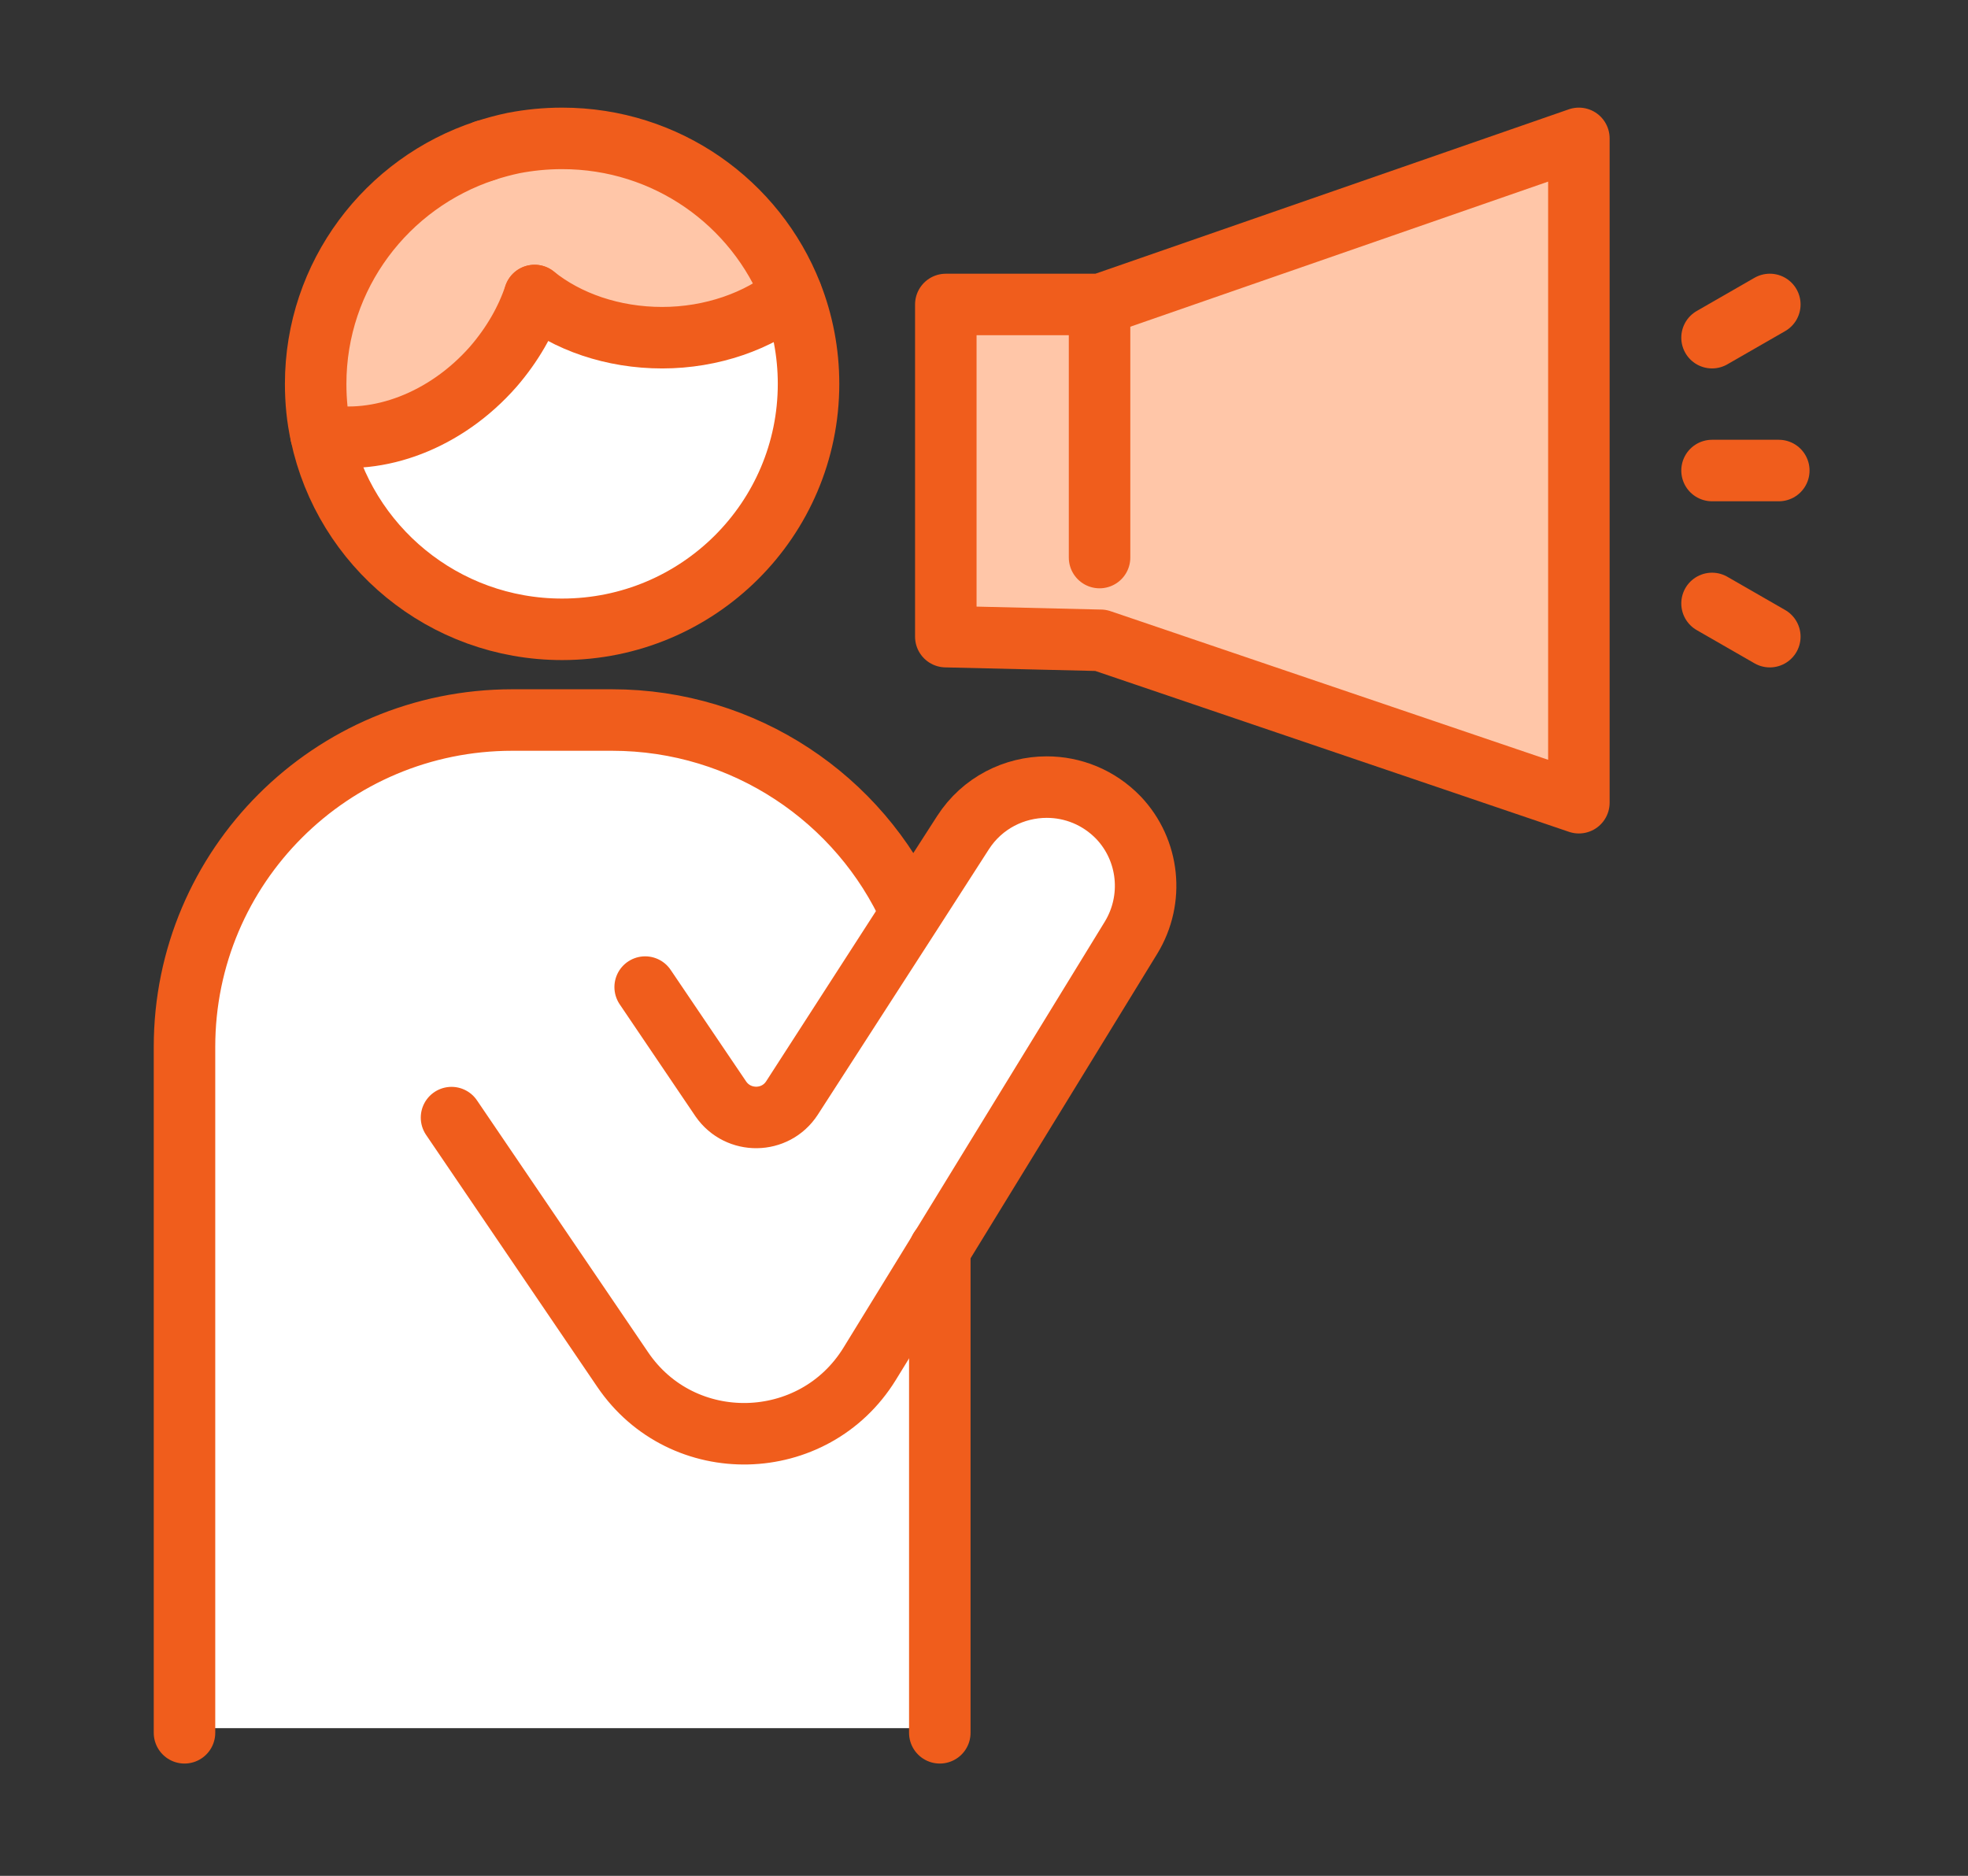
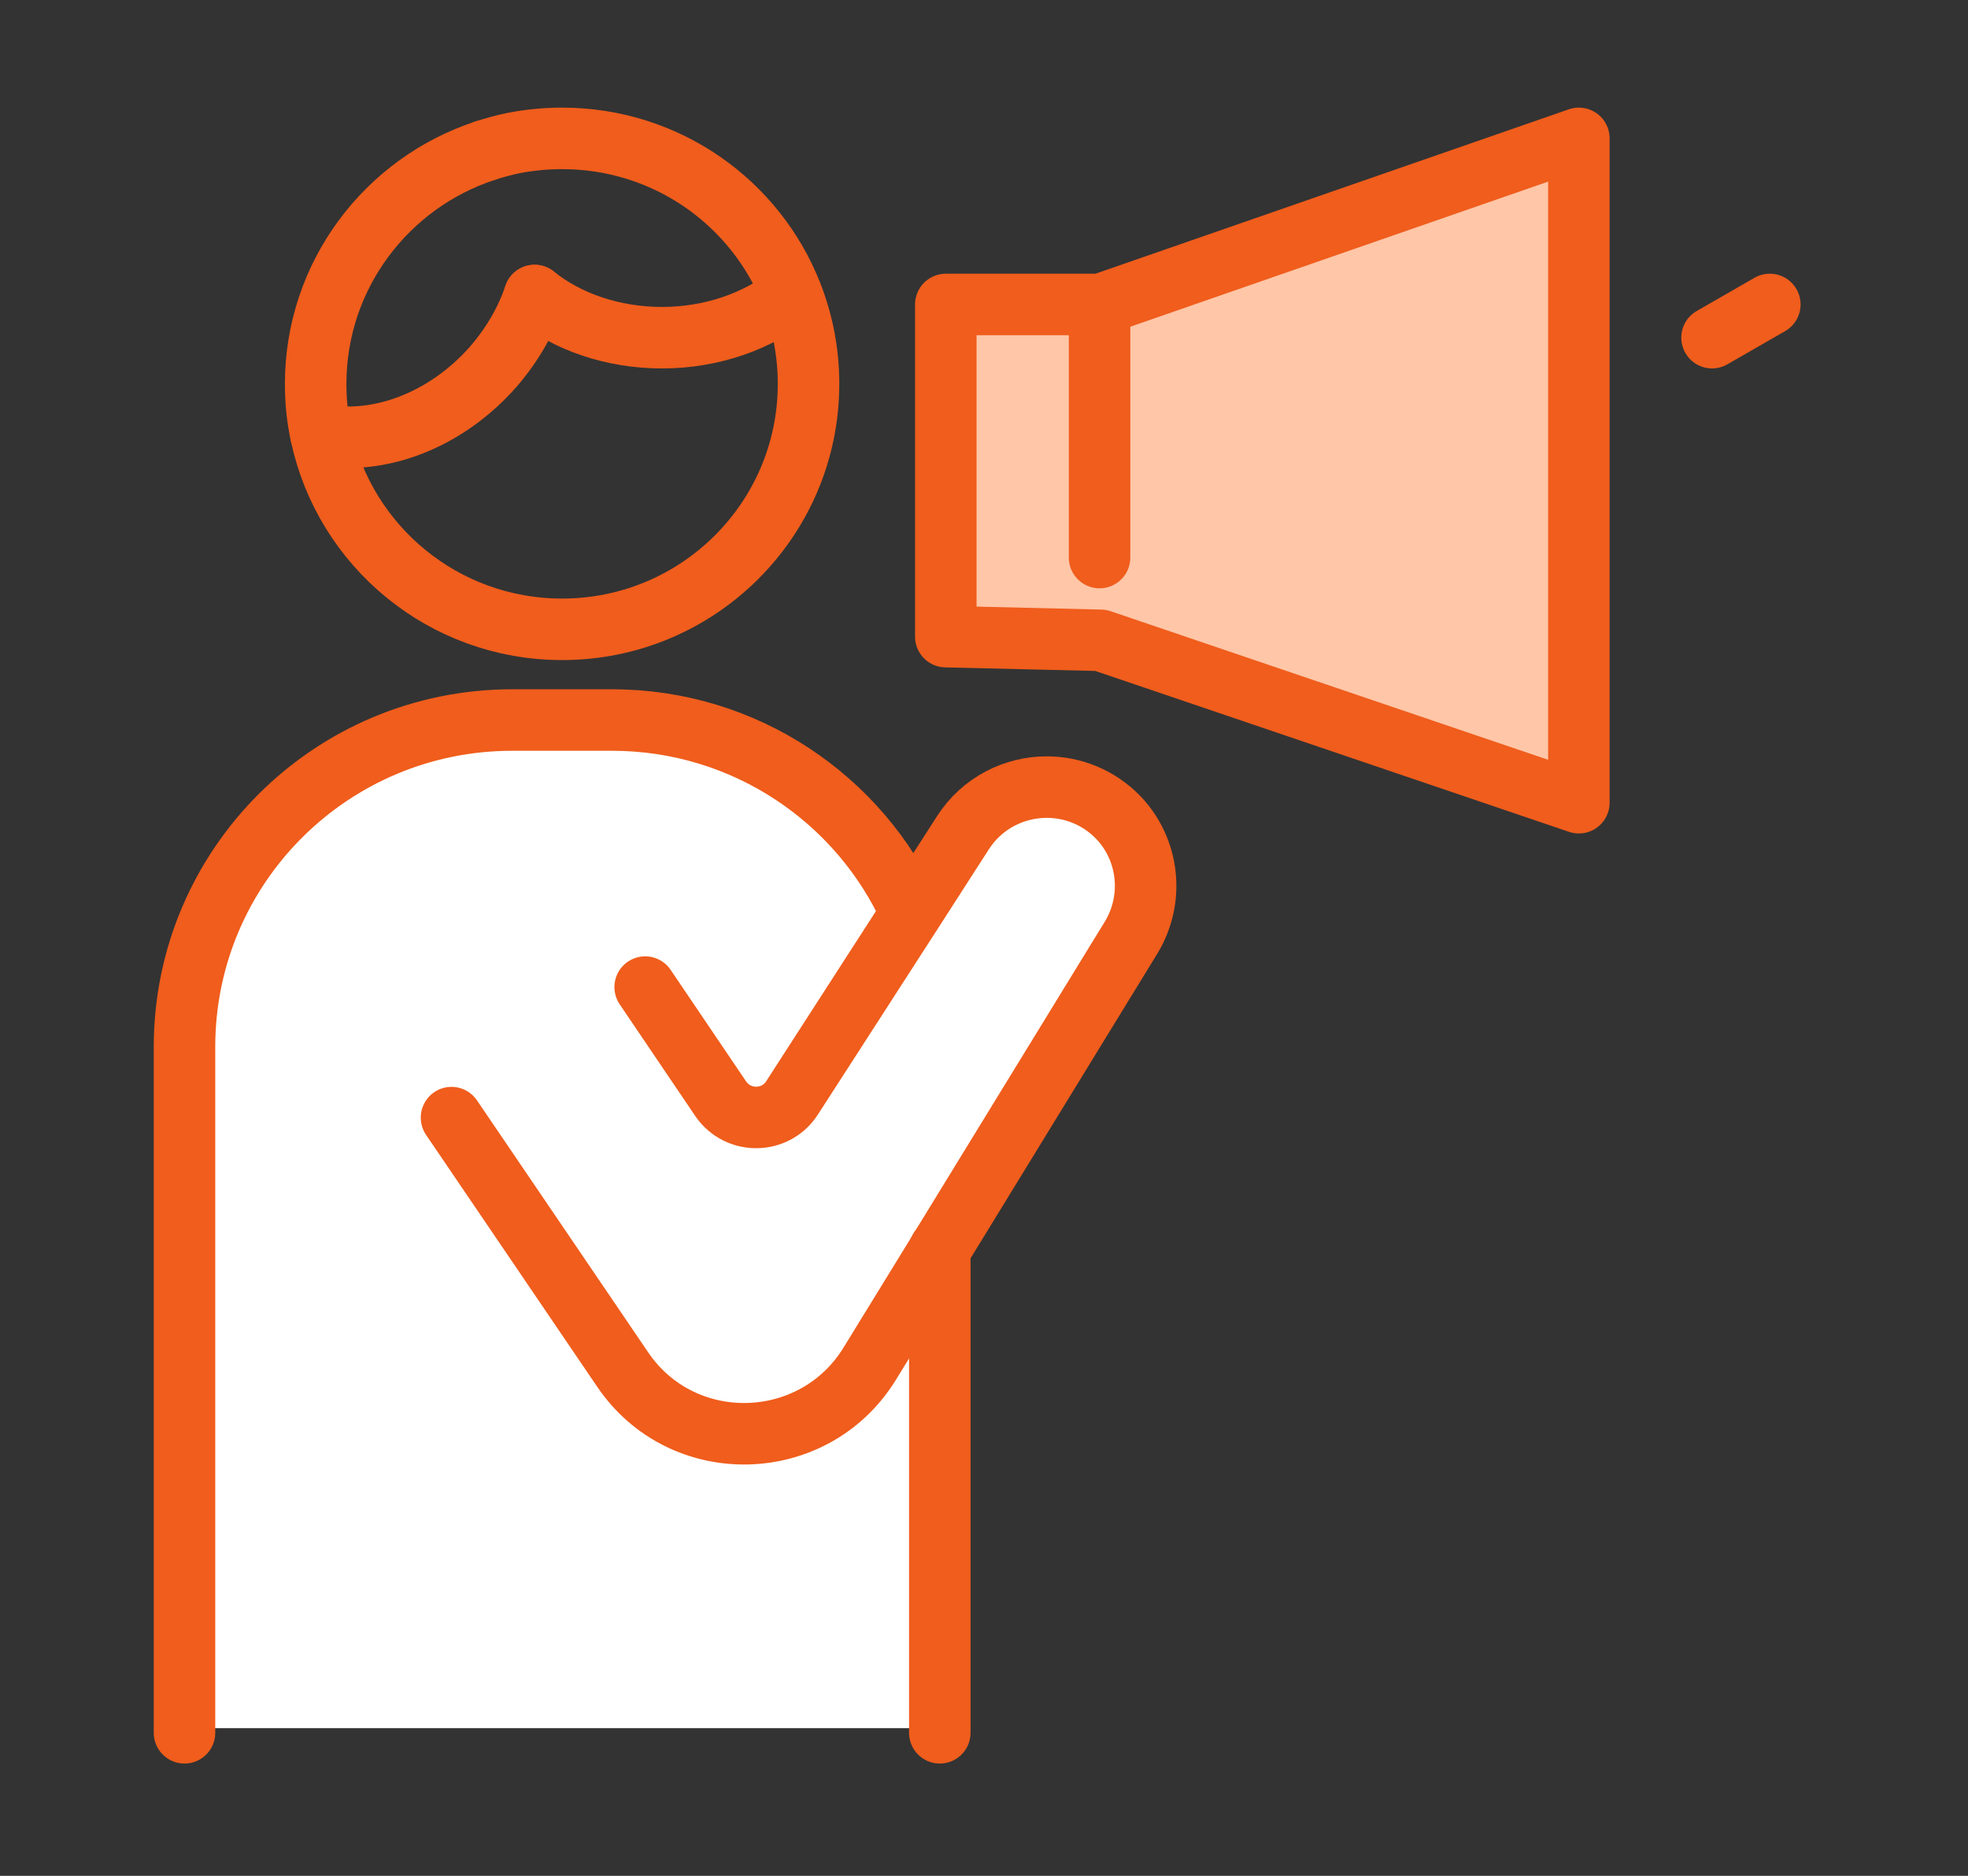
<svg xmlns="http://www.w3.org/2000/svg" width="128" height="122" viewBox="0 0 128 122" fill="none">
  <rect x="0" y="0" width="128" height="122" fill="#333333" stroke="none" />
  <path d="M71.518 37.278V40.929L71.496 41.642L61.516 41.404V19.801H71.518V36.262V37.278Z" fill="#D6BE49" />
  <path d="M71.514 40.929V37.278V36.263V19.802H71.579L102.687 9V52.206L71.579 41.642H71.492L71.514 40.929Z" fill="#FFC6A8" />
-   <path d="M51.49 19.132C49.33 20.882 46.37 21.962 43.087 21.962C39.803 21.962 36.908 20.925 34.791 19.218C34.251 20.838 33.344 22.416 32.112 23.841C29.002 27.384 24.616 28.983 20.9 28.27C20.663 27.211 20.555 26.088 20.555 24.965C20.555 17.901 25.178 11.895 31.572 9.799C32.177 9.605 32.804 9.432 33.43 9.302C34.446 9.108 35.482 9 36.584 9C43.389 9 49.179 13.191 51.512 19.132H51.49Z" fill="#FFC6A8" />
-   <path d="M51.486 19.133C52.199 20.948 52.588 22.913 52.588 24.966C52.588 33.78 45.416 40.93 36.559 40.93C28.846 40.93 22.409 35.508 20.875 28.271C24.591 28.984 28.976 27.385 32.087 23.842C33.318 22.416 34.226 20.84 34.766 19.219C36.883 20.926 39.843 21.963 43.061 21.963C46.28 21.963 49.326 20.883 51.465 19.133H51.486Z" fill="white" />
  <path d="M61.125 81.242V112.393H12V68.085C12 56.355 21.527 46.828 33.322 46.828H39.803C48.444 46.828 55.919 51.97 59.246 59.358L62.594 54.152C63.847 52.207 65.943 51.192 68.038 51.192C69.723 51.192 71.43 51.84 72.705 53.179C74.714 55.297 75.059 58.494 73.525 60.978L61.104 81.242H61.125Z" fill="white" />
  <path d="M31.547 9.799C32.152 9.605 32.778 9.432 33.405 9.302C34.42 9.108 35.457 9 36.559 9C43.364 9 49.153 13.191 51.486 19.132C52.199 20.947 52.588 22.912 52.588 24.965C52.588 33.779 45.416 40.929 36.559 40.929C28.846 40.929 22.409 35.507 20.875 28.27" stroke="#F05D1C" stroke-width="4" stroke-linecap="round" stroke-linejoin="round" />
  <path d="M61.125 112.696V112.394V81.242" stroke="#F05D1C" stroke-width="4" stroke-linecap="round" stroke-linejoin="round" />
  <path d="M12 112.696V68.085C12 56.355 21.527 46.828 33.322 46.828H39.803C48.444 46.828 55.919 51.97 59.246 59.358" stroke="#F05D1C" stroke-width="4" stroke-linecap="round" stroke-linejoin="round" />
  <path d="M71.496 41.642L61.516 41.405V19.802H71.518H71.583L102.691 9V52.206L71.583 41.642H71.496Z" fill="#FFC6A8" stroke="#F05D1C" stroke-width="4" stroke-linecap="round" stroke-linejoin="round" />
  <path d="M29.367 72.686L40.493 89.062C44.381 94.808 52.936 94.592 56.565 88.694L61.145 81.241L73.567 60.978C75.079 58.493 74.755 55.296 72.746 53.179C71.45 51.84 69.765 51.191 68.08 51.191C65.984 51.191 63.889 52.207 62.636 54.151L59.287 59.357L51.51 71.412C50.43 73.075 48.011 73.097 46.887 71.477L41.962 64.197" stroke="#F05D1C" stroke-width="4" stroke-linecap="round" stroke-linejoin="round" />
-   <path d="M115.694 30.602H111.352" stroke="#F05D1C" stroke-width="4" stroke-linecap="round" stroke-linejoin="round" />
  <path d="M115.11 19.801L111.352 21.961" stroke="#F05D1C" stroke-width="4" stroke-linecap="round" stroke-linejoin="round" />
-   <path d="M111.352 39.246L115.11 41.406" stroke="#F05D1C" stroke-width="4" stroke-linecap="round" stroke-linejoin="round" />
  <path d="M34.773 19.219C36.891 20.926 39.85 21.963 43.069 21.963C46.288 21.963 49.334 20.883 51.473 19.133" stroke="#F05D1C" stroke-width="4" stroke-linecap="round" stroke-linejoin="round" />
  <path d="M31.549 9.801C25.154 11.896 20.531 17.902 20.531 24.966C20.531 26.09 20.639 27.213 20.877 28.271C24.593 28.984 28.978 27.386 32.089 23.843C33.32 22.417 34.228 20.84 34.768 19.22" stroke="#F05D1C" stroke-width="4" stroke-linecap="round" stroke-linejoin="round" />
  <path d="M71.516 36.262V19.801" stroke="#F05D1C" stroke-width="4" stroke-linecap="round" stroke-linejoin="round" />
</svg>